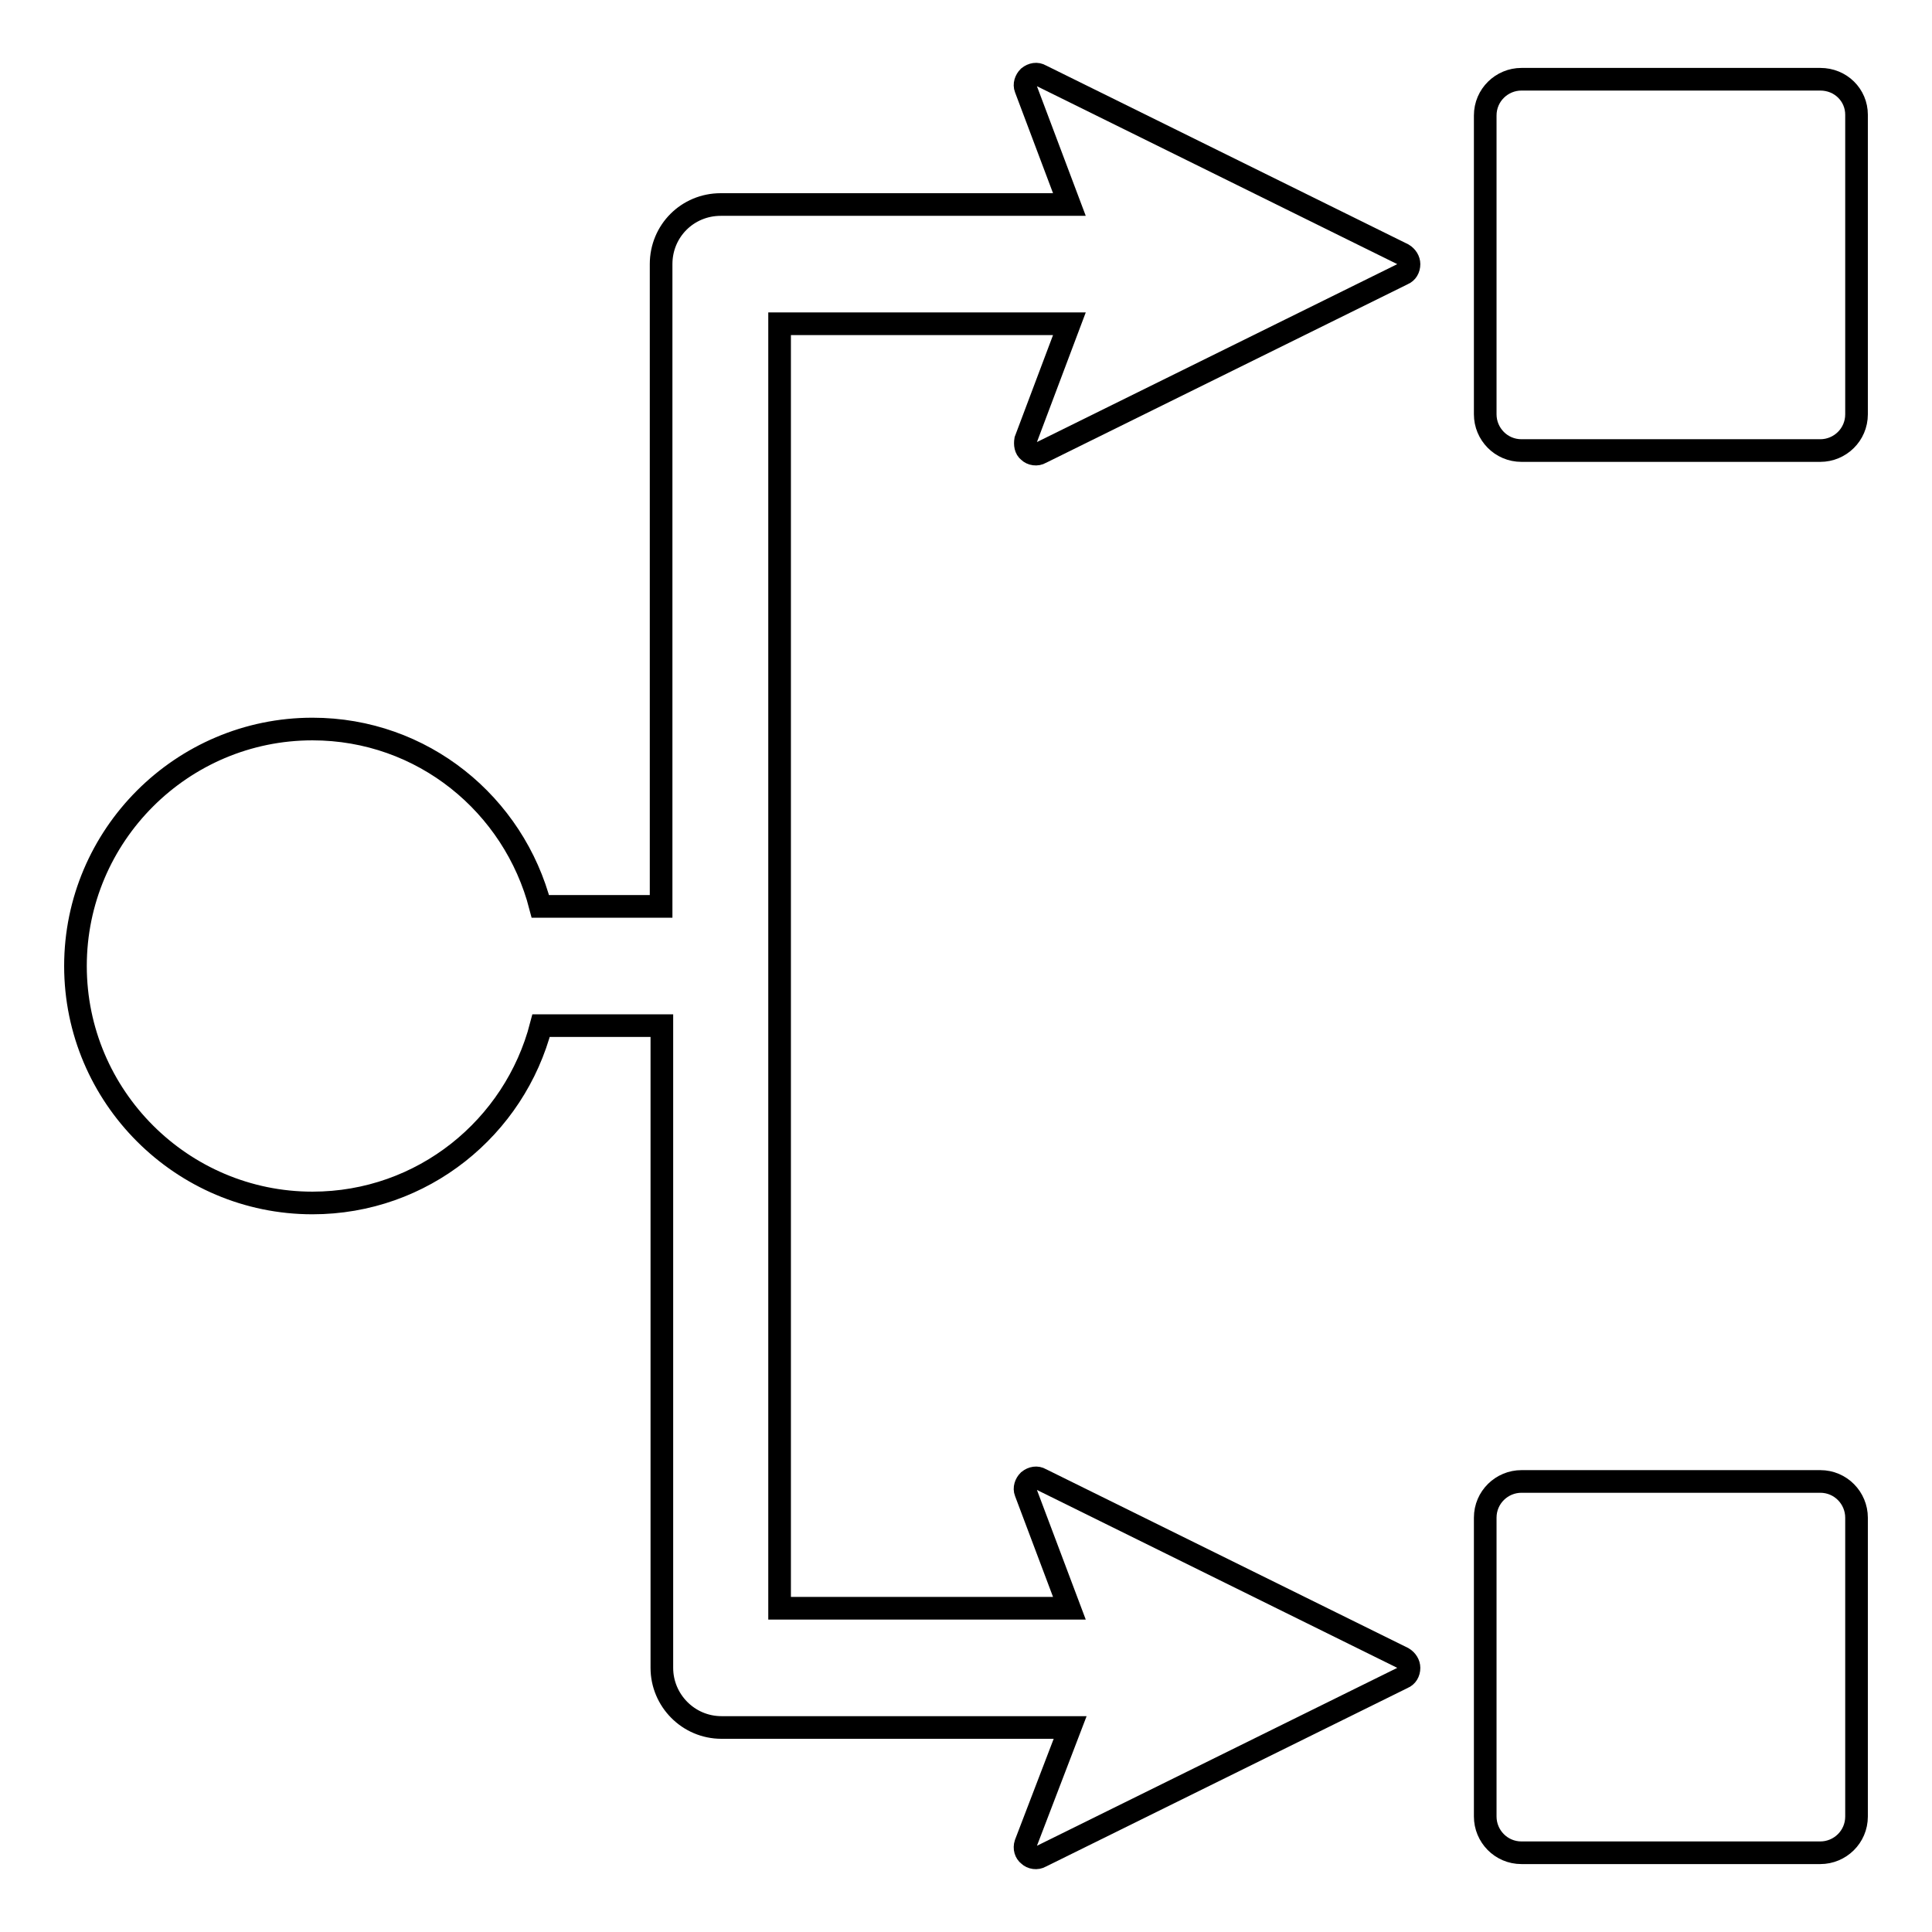
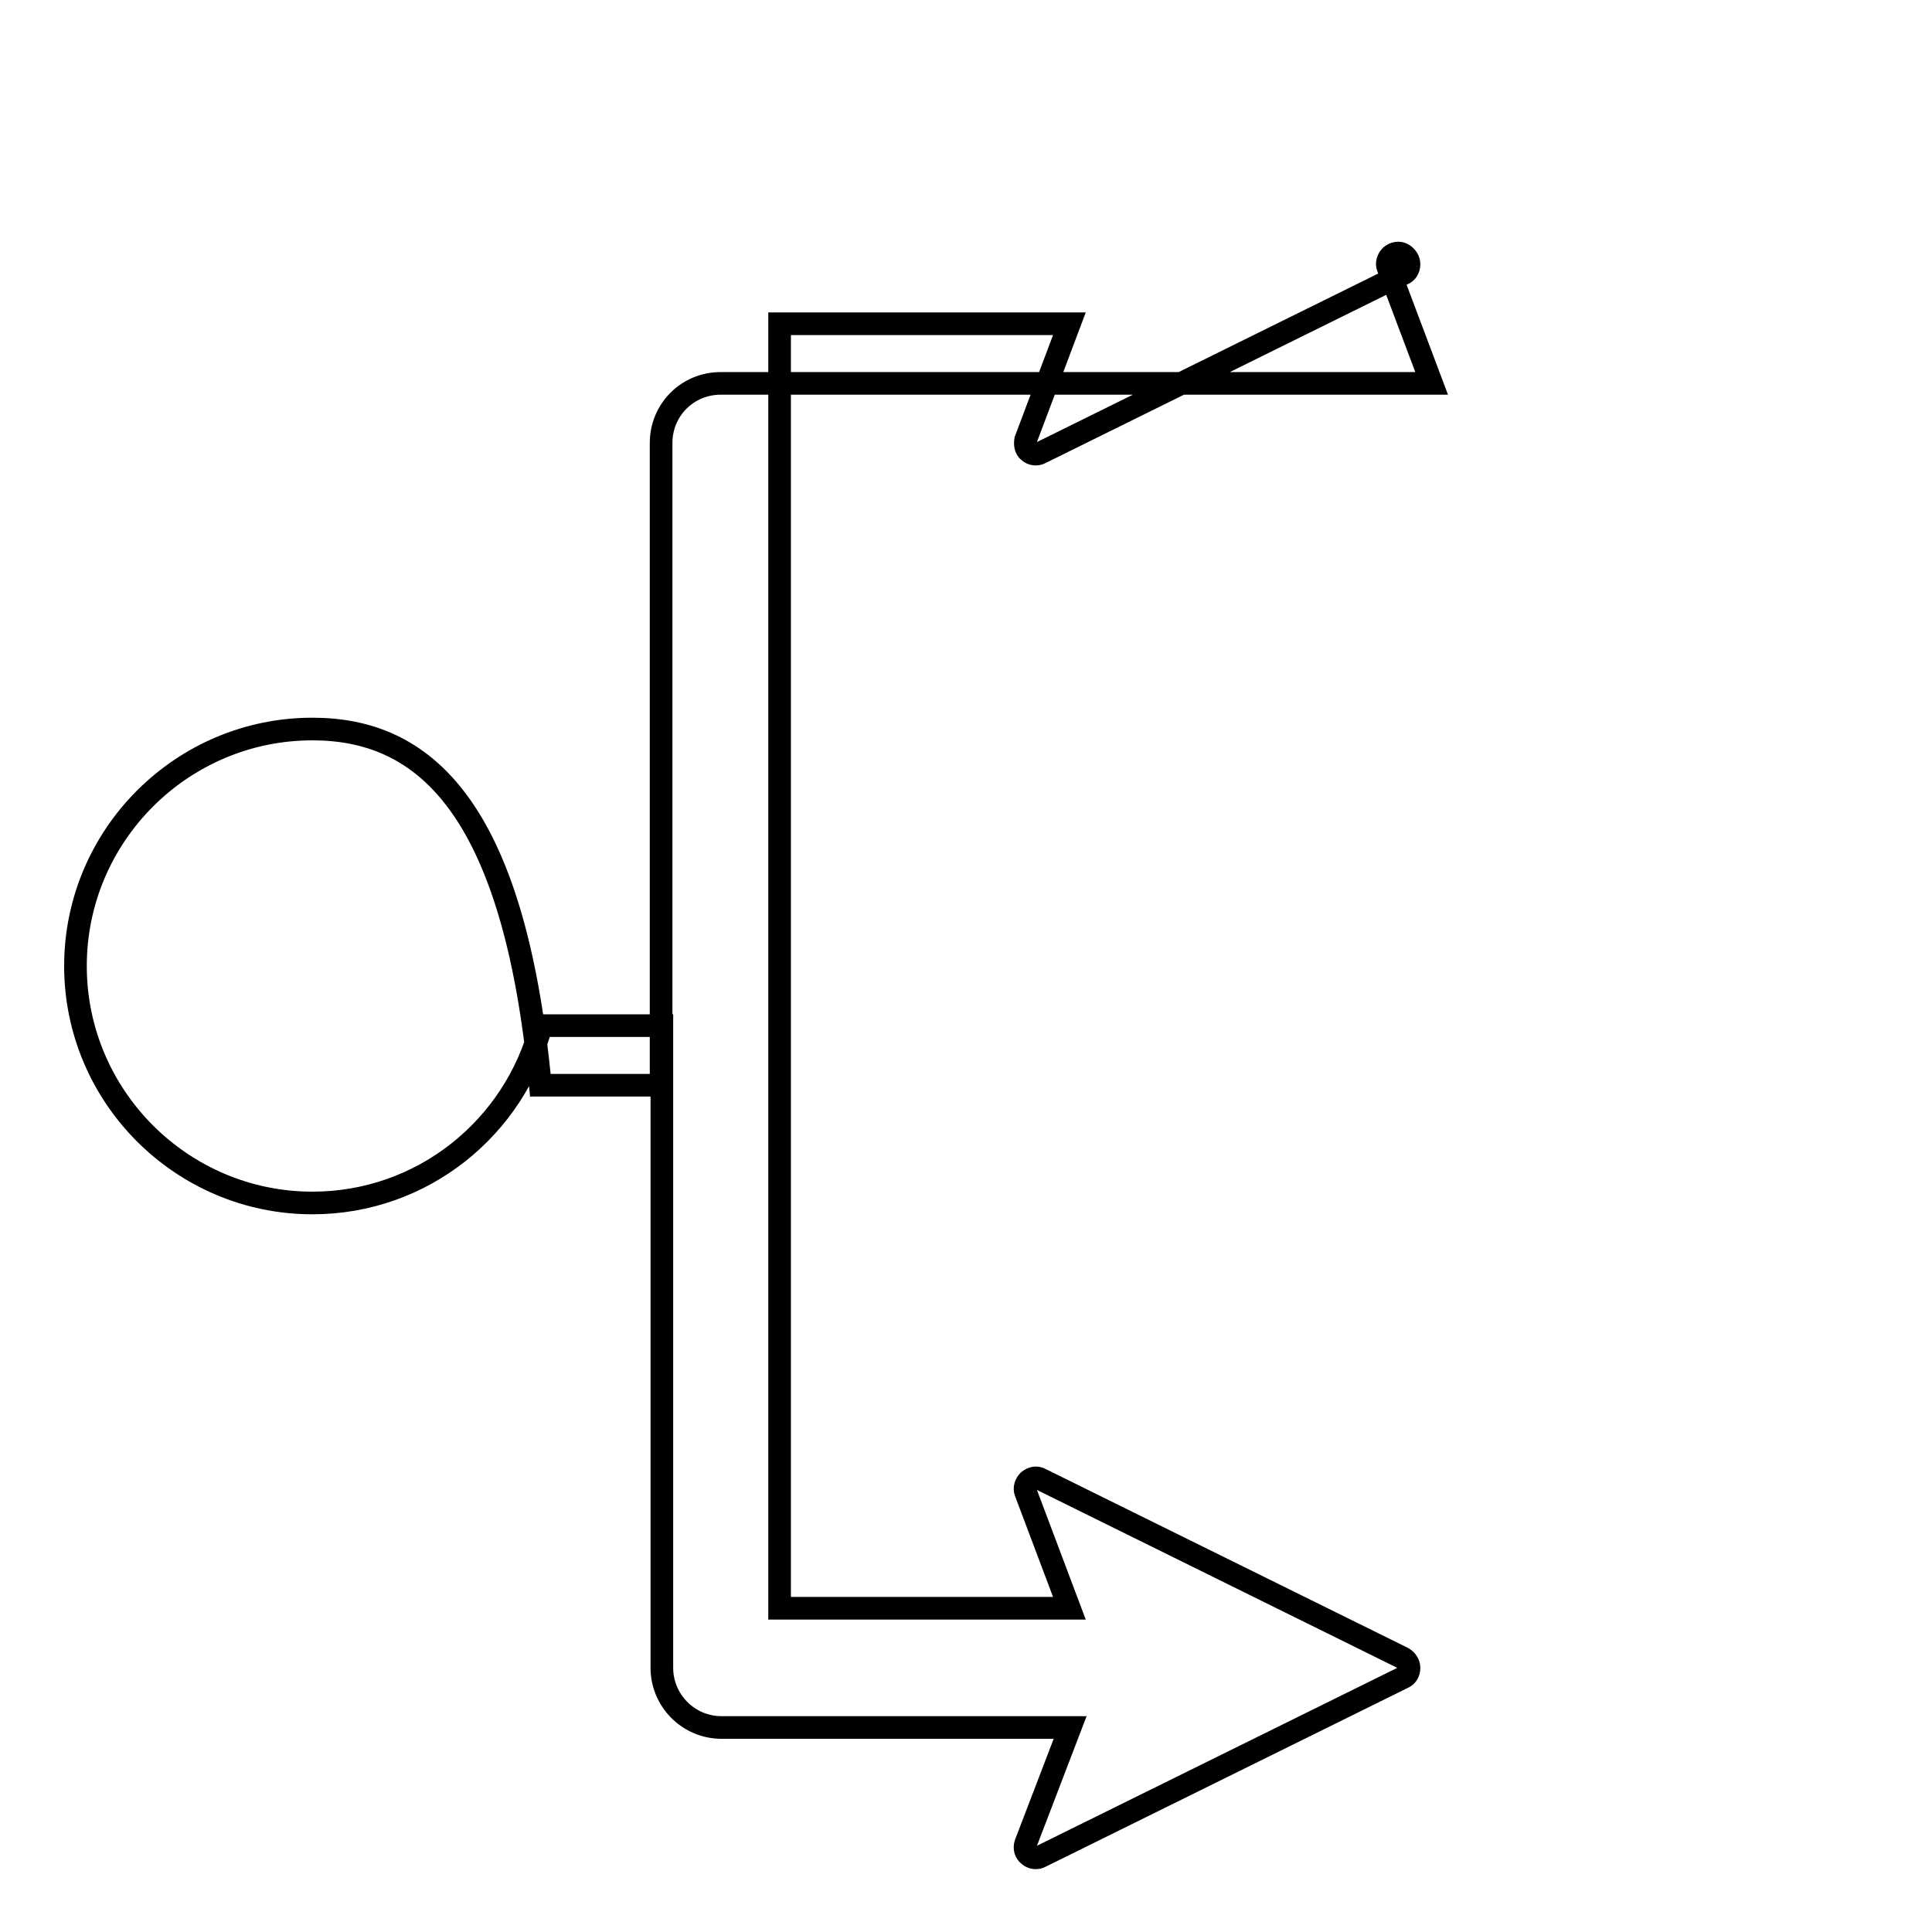
<svg xmlns="http://www.w3.org/2000/svg" version="1.1" x="0px" y="0px" viewBox="0 0 256 256" enable-background="new 0 0 256 256" xml:space="preserve">
  <g>
    <g>
      <g>
-         <path stroke-width="3" fill-opacity="0" stroke="#000000" d="M136.3,59.8c0.4,0.4,1.1,0.5,1.6,0.2l48-23.7c0.5-0.2,0.8-0.7,0.8-1.3c0-0.5-0.3-1-0.8-1.3l-48-23.7c-0.5-0.3-1.1-0.2-1.6,0.2c-0.4,0.4-0.6,1-0.4,1.5l5.8,15.4H95.5c-4.4,0-7.9,3.5-7.9,7.9v85.1h-16C68.1,106.6,56,96.6,41.4,96.6C24.1,96.6,10,110.7,10,128c0,17.3,14.1,31.4,31.4,31.4c14.6,0,26.8-10,30.3-23.5h16v85.1c0,4.3,3.5,7.9,7.9,7.9h46.2l-5.9,15.4c-0.2,0.6,0,1.2,0.4,1.5c0.4,0.4,1.1,0.5,1.6,0.2l48-23.7c0.5-0.2,0.8-0.7,0.8-1.3c0-0.5-0.3-1-0.8-1.3l-48-23.7c-0.5-0.3-1.1-0.2-1.6,0.2c-0.4,0.4-0.6,1-0.4,1.5l5.8,15.4h-38.4V42.9h38.4l-5.8,15.4C135.8,58.9,135.9,59.5,136.3,59.8z" />
-         <path stroke-width="3" fill-opacity="0" stroke="#000000" d="M241.2,10.5h-39.6c-2.6,0-4.8,2.1-4.8,4.8v39.6c0,2.6,2.1,4.8,4.8,4.8h39.6c2.6,0,4.8-2.1,4.8-4.8V15.2C246,12.6,243.9,10.5,241.2,10.5z" />
-         <path stroke-width="3" fill-opacity="0" stroke="#000000" d="M241.2,196.3h-39.6c-2.6,0-4.8,2.1-4.8,4.8v39.6c0,2.6,2.1,4.8,4.8,4.8h39.6c2.6,0,4.8-2.1,4.8-4.8v-39.6C246,198.5,243.9,196.3,241.2,196.3z" />
+         <path stroke-width="3" fill-opacity="0" stroke="#000000" d="M136.3,59.8c0.4,0.4,1.1,0.5,1.6,0.2l48-23.7c0.5-0.2,0.8-0.7,0.8-1.3c0-0.5-0.3-1-0.8-1.3c-0.5-0.3-1.1-0.2-1.6,0.2c-0.4,0.4-0.6,1-0.4,1.5l5.8,15.4H95.5c-4.4,0-7.9,3.5-7.9,7.9v85.1h-16C68.1,106.6,56,96.6,41.4,96.6C24.1,96.6,10,110.7,10,128c0,17.3,14.1,31.4,31.4,31.4c14.6,0,26.8-10,30.3-23.5h16v85.1c0,4.3,3.5,7.9,7.9,7.9h46.2l-5.9,15.4c-0.2,0.6,0,1.2,0.4,1.5c0.4,0.4,1.1,0.5,1.6,0.2l48-23.7c0.5-0.2,0.8-0.7,0.8-1.3c0-0.5-0.3-1-0.8-1.3l-48-23.7c-0.5-0.3-1.1-0.2-1.6,0.2c-0.4,0.4-0.6,1-0.4,1.5l5.8,15.4h-38.4V42.9h38.4l-5.8,15.4C135.8,58.9,135.9,59.5,136.3,59.8z" />
      </g>
      <g />
      <g />
      <g />
      <g />
      <g />
      <g />
      <g />
      <g />
      <g />
      <g />
      <g />
      <g />
      <g />
      <g />
      <g />
    </g>
  </g>
</svg>